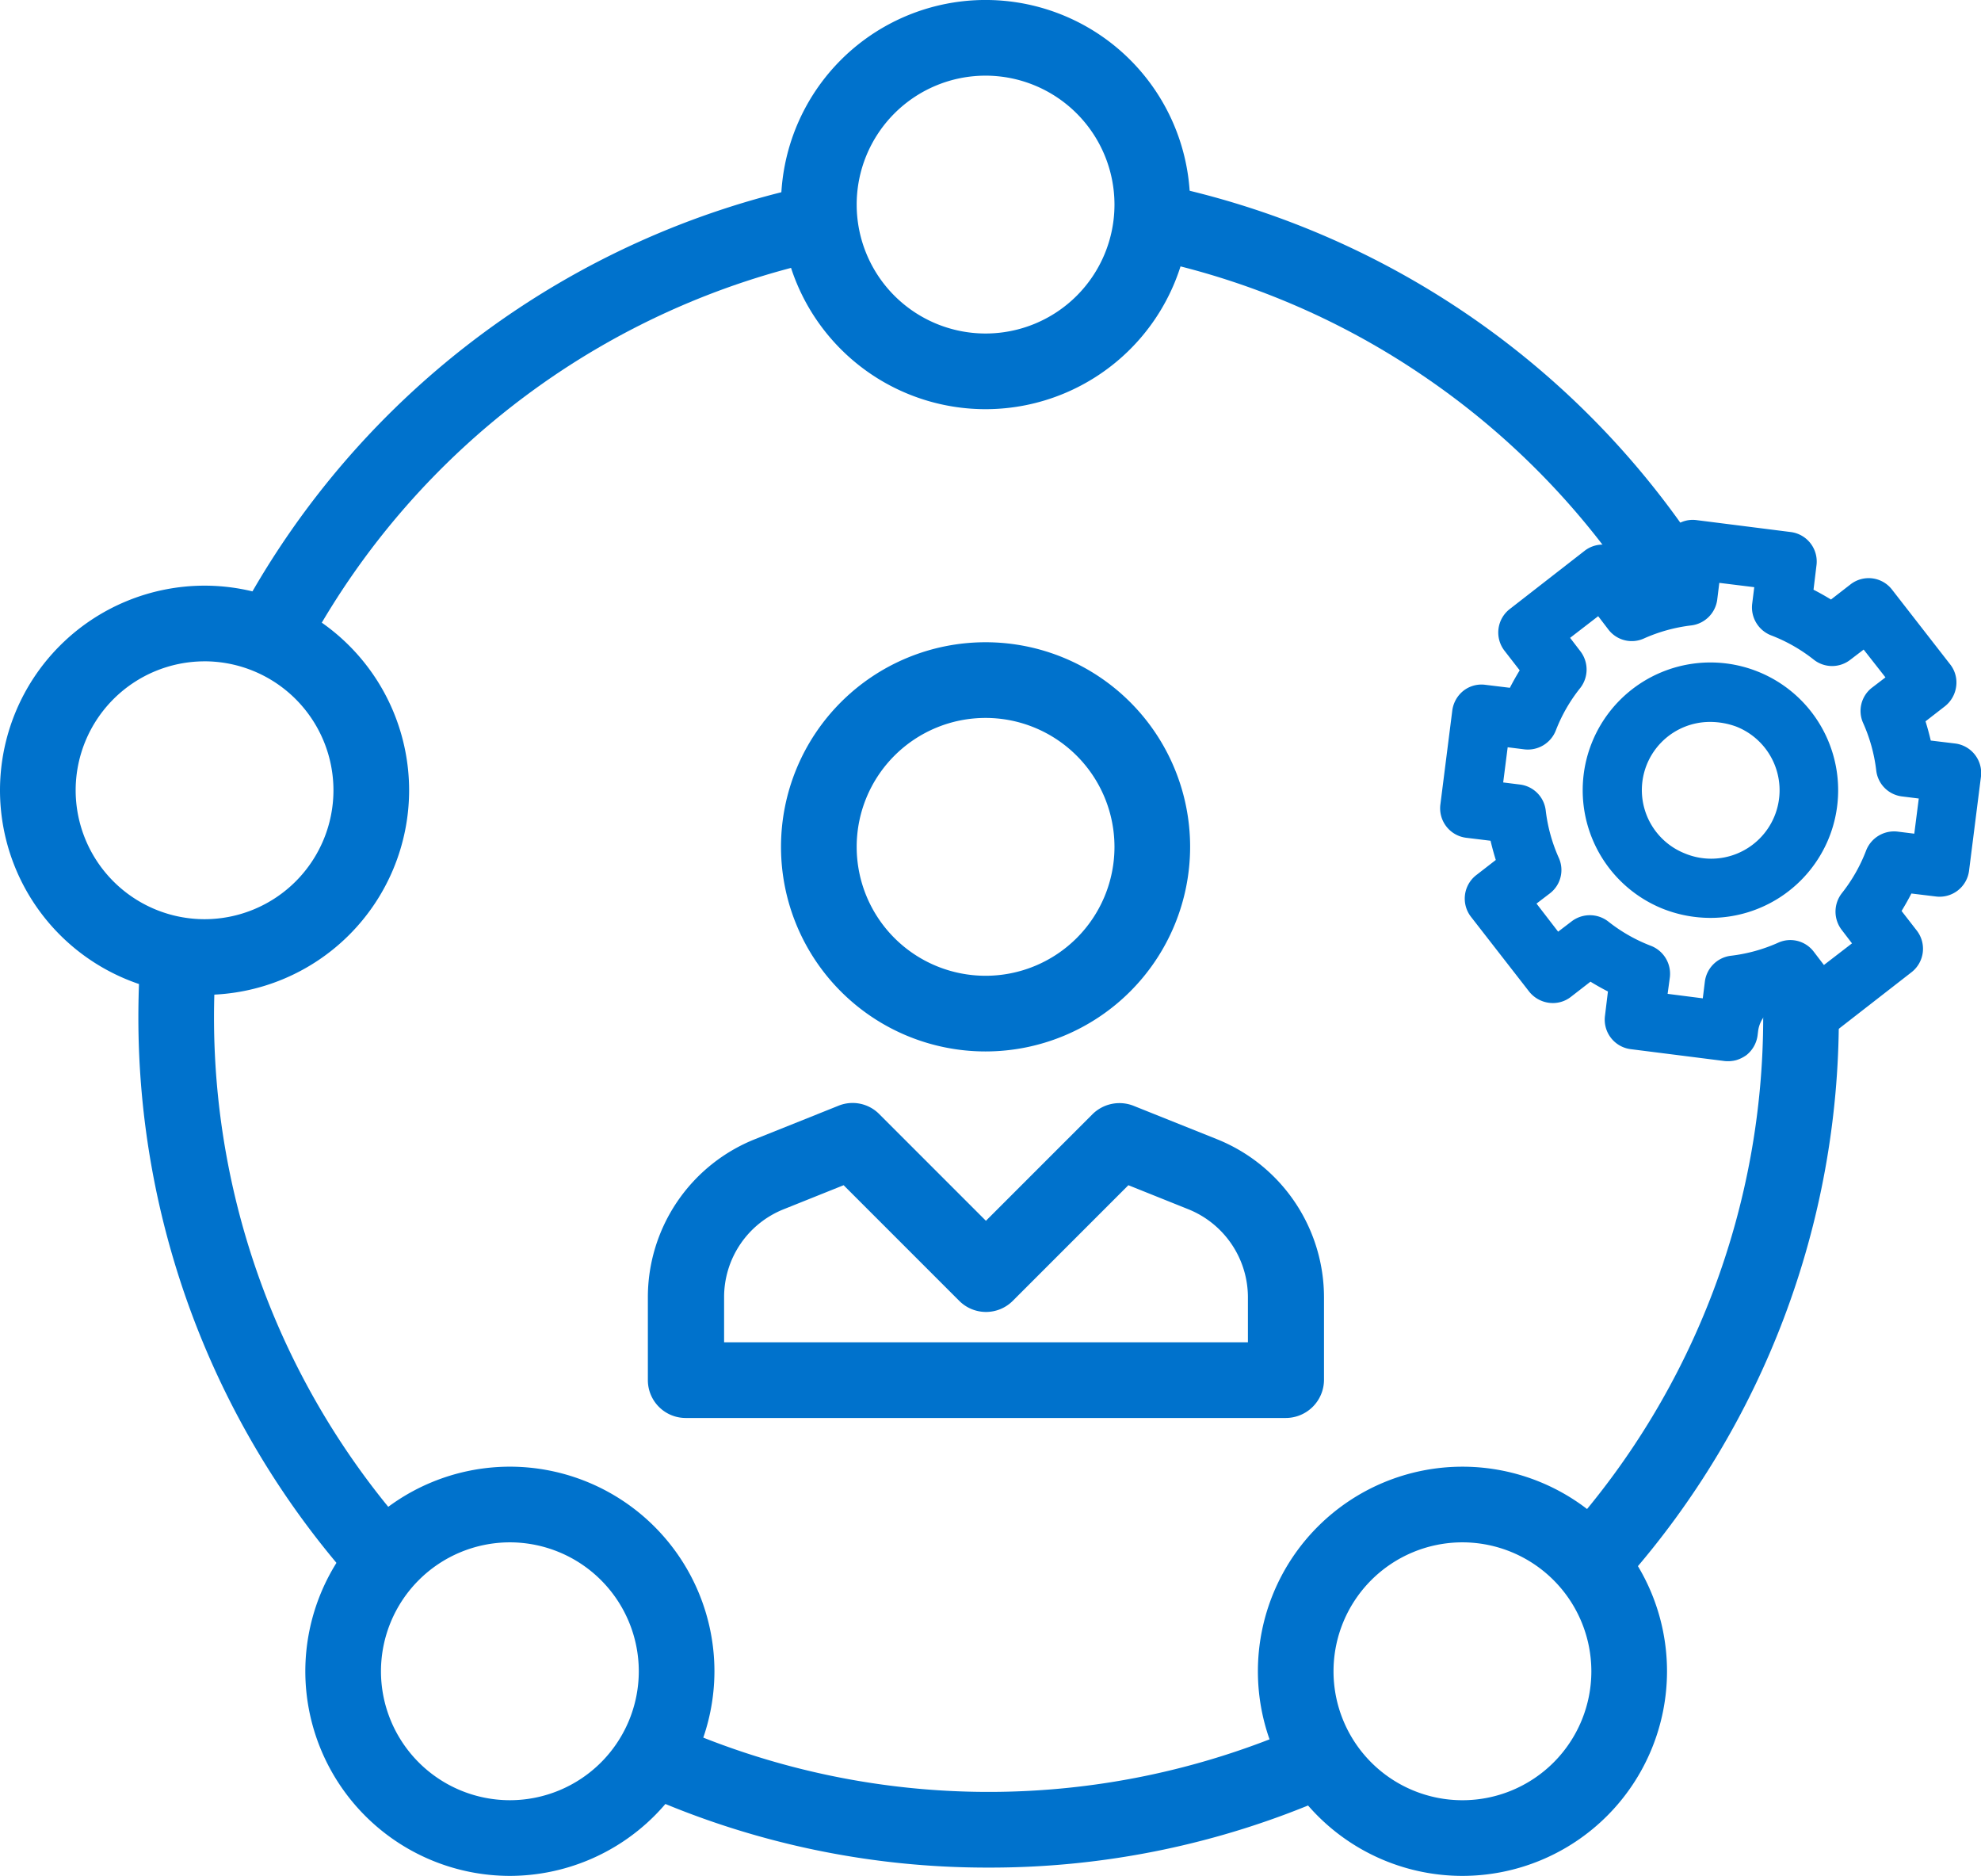
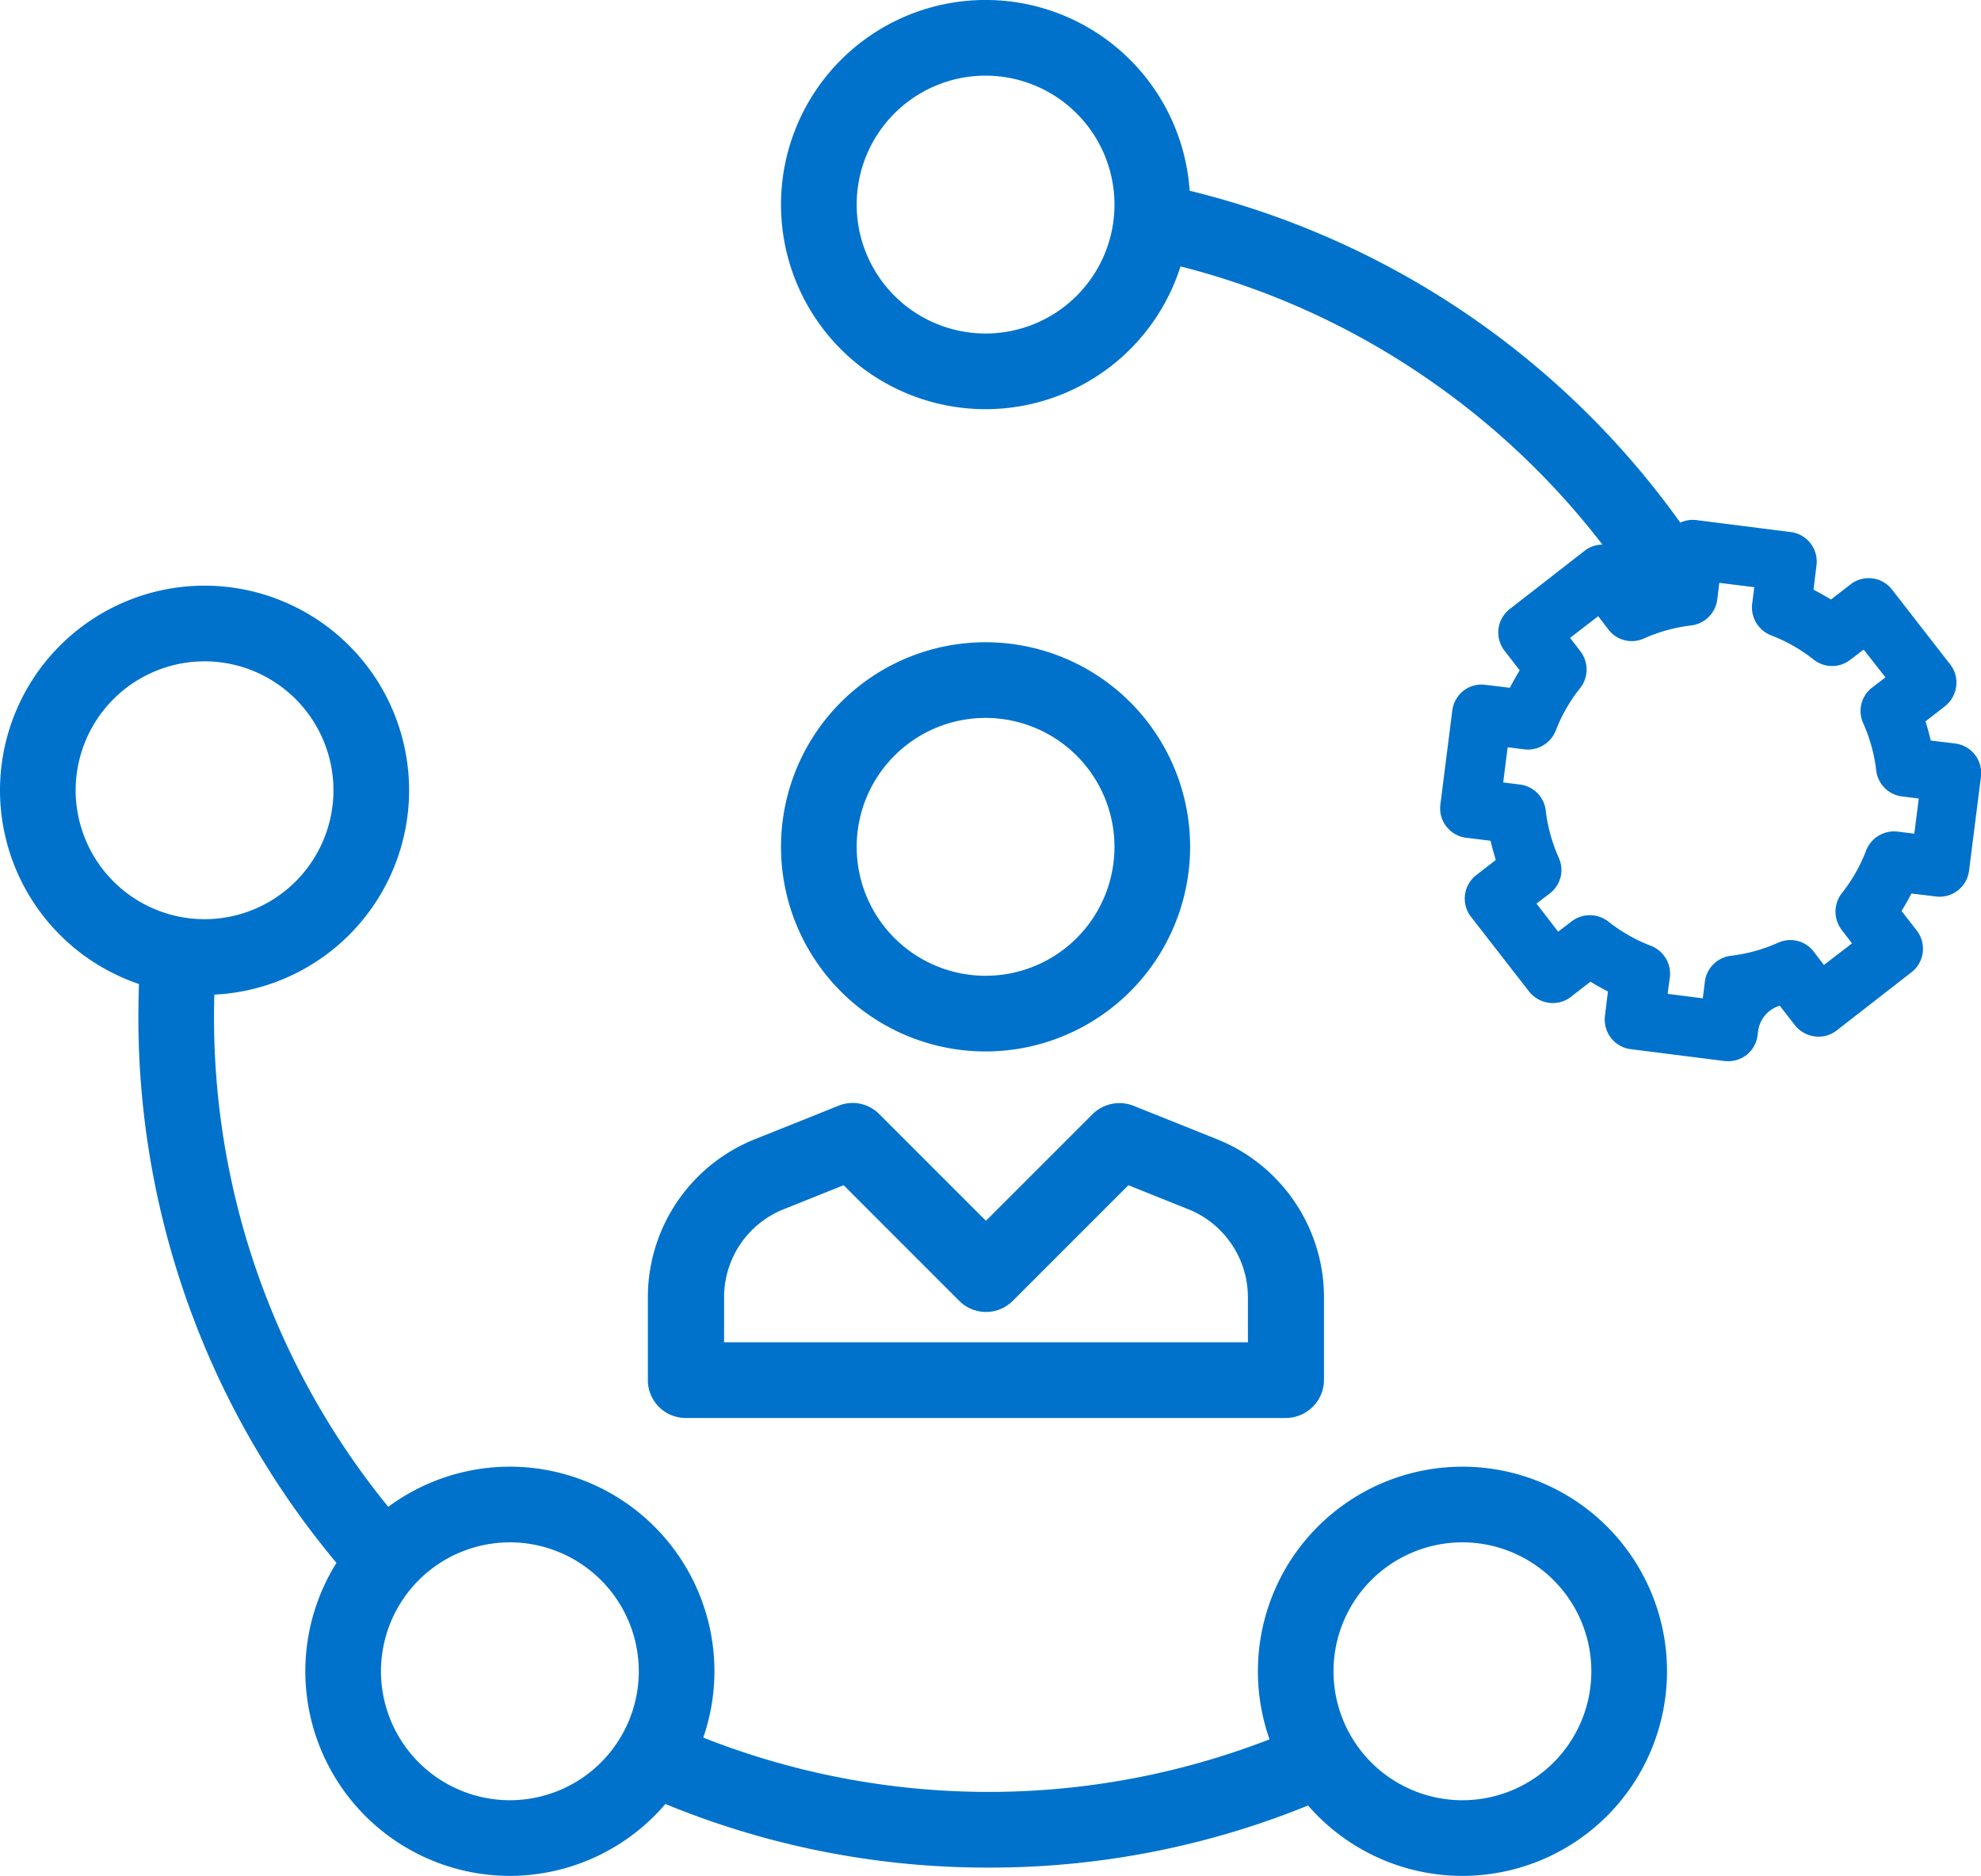
<svg xmlns="http://www.w3.org/2000/svg" width="113.375" height="107.338" viewBox="0 0 113.375 107.338">
  <g id="Group_7541" data-name="Group 7541" transform="translate(-1461.078 -1719.25)">
    <g id="Group_7339" data-name="Group 7339" transform="translate(1461.078 1719.25)">
      <g id="Group_7338" data-name="Group 7338">
        <g id="Group_7337" data-name="Group 7337">
          <g id="Group_7321" data-name="Group 7321" transform="translate(44.698 36.749)">
            <g id="Group_7320" data-name="Group 7320">
              <path id="Path_25007" data-name="Path 25007" d="M134.957,6388.232a11.707,11.707,0,1,1,11.707-11.707A11.714,11.714,0,0,1,134.957,6388.232Zm0-19.084a7.377,7.377,0,1,0,7.378,7.377A7.383,7.383,0,0,0,134.957,6369.148Z" transform="translate(-123.25 -6364.818)" fill="#0072cc" />
            </g>
          </g>
          <g id="Group_7323" data-name="Group 7323" transform="translate(44.698)">
            <g id="Group_7322" data-name="Group 7322">
-               <path id="Path_25008" data-name="Path 25008" d="M134.957,6176.032a11.707,11.707,0,1,1,11.707-11.706A11.714,11.714,0,0,1,134.957,6176.032Zm0-19.084a7.377,7.377,0,1,0,7.378,7.378A7.384,7.384,0,0,0,134.957,6156.948Z" transform="translate(-123.25 -6152.619)" fill="#0072cc" />
+               <path id="Path_25008" data-name="Path 25008" d="M134.957,6176.032a11.707,11.707,0,1,1,11.707-11.706A11.714,11.714,0,0,1,134.957,6176.032m0-19.084a7.377,7.377,0,1,0,7.378,7.378A7.384,7.384,0,0,0,134.957,6156.948Z" transform="translate(-123.25 -6152.619)" fill="#0072cc" />
            </g>
          </g>
          <g id="Group_7325" data-name="Group 7325" transform="translate(71.991 83.923)">
            <g id="Group_7324" data-name="Group 7324">
              <path id="Path_25009" data-name="Path 25009" d="M292.557,6660.632a11.707,11.707,0,1,1,11.707-11.708A11.716,11.716,0,0,1,292.557,6660.632Zm0-19.085a7.378,7.378,0,1,0,7.377,7.378A7.384,7.384,0,0,0,292.557,6641.547Z" transform="translate(-280.85 -6637.218)" fill="#0072cc" />
            </g>
          </g>
          <g id="Group_7327" data-name="Group 7327" transform="translate(17.474 83.923)">
            <g id="Group_7326" data-name="Group 7326">
              <path id="Path_25010" data-name="Path 25010" d="M-22.243,6660.632a11.716,11.716,0,0,1-11.707-11.708,11.715,11.715,0,0,1,11.707-11.707,11.715,11.715,0,0,1,11.707,11.707A11.727,11.727,0,0,1-22.243,6660.632Zm0-19.085a7.384,7.384,0,0,0-7.378,7.378,7.383,7.383,0,0,0,7.378,7.377,7.383,7.383,0,0,0,7.378-7.377A7.384,7.384,0,0,0-22.243,6641.547Z" transform="translate(33.95 -6637.218)" fill="#0072cc" />
            </g>
          </g>
          <g id="Group_7329" data-name="Group 7329" transform="translate(0 33.511)">
            <g id="Group_7328" data-name="Group 7328">
              <path id="Path_25011" data-name="Path 25011" d="M-123.143,6369.532a11.714,11.714,0,0,1-11.707-11.706,11.716,11.716,0,0,1,11.707-11.708,11.716,11.716,0,0,1,11.707,11.708A11.714,11.714,0,0,1-123.143,6369.532Zm0-19.084a7.385,7.385,0,0,0-7.377,7.378,7.383,7.383,0,0,0,7.377,7.377,7.383,7.383,0,0,0,7.377-7.377A7.385,7.385,0,0,0-123.143,6350.447Z" transform="translate(134.85 -6346.118)" fill="#0072cc" />
            </g>
          </g>
          <g id="Group_7331" data-name="Group 7331" transform="translate(37.078 63.104)">
            <g id="Group_7330" data-name="Group 7330" transform="translate(0)">
              <path id="Path_25012" data-name="Path 25012" d="M115.757,6535.031H81.415a2.166,2.166,0,0,1-2.165-2.165v-4.71a9.738,9.738,0,0,1,6.165-9.092l4.745-1.9a2.145,2.145,0,0,1,2.338.484l6.1,6.1,6.1-6.1a2.195,2.195,0,0,1,2.338-.484l4.745,1.9a9.755,9.755,0,0,1,6.165,9.092v4.71A2.192,2.192,0,0,1,115.757,6535.031ZM83.58,6530.7h30.012v-2.545a5.439,5.439,0,0,0-3.429-5.075l-3.412-1.368-6.616,6.616a2.164,2.164,0,0,1-3.065,0l-6.616-6.616-3.412,1.368a5.413,5.413,0,0,0-3.429,5.075v2.545Z" transform="translate(-79.25 -6516.999)" fill="#0072cc" />
            </g>
          </g>
          <g id="Group_7336" data-name="Group 7336" transform="translate(82.424 29.759)">
            <g id="Group_7333" data-name="Group 7333" transform="translate(0)">
              <g id="Group_7332" data-name="Group 7332">
                <path id="Path_25013" data-name="Path 25013" d="M358.036,6355.358a1.848,1.848,0,0,1-.662.053l-5.381-.681a1.7,1.7,0,0,1-1.472-1.9l.17-1.4c-.343-.174-.677-.365-1-.561l-1.117.866a1.674,1.674,0,0,1-1.259.342,1.737,1.737,0,0,1-1.13-.637l-3.329-4.279a1.7,1.7,0,0,1,.3-2.39l1.117-.866q-.169-.546-.3-1.1l-1.4-.171a1.7,1.7,0,0,1-1.472-1.9l.682-5.38a1.733,1.733,0,0,1,.637-1.13,1.673,1.673,0,0,1,1.259-.341l1.4.17c.175-.343.366-.676.561-1l-.866-1.117a1.7,1.7,0,0,1,.3-2.39l4.279-3.329a1.677,1.677,0,0,1,1.259-.342,1.736,1.736,0,0,1,1.13.638l.866,1.117q.546-.169,1.1-.3l.17-1.4a1.735,1.735,0,0,1,.637-1.13,1.67,1.67,0,0,1,1.259-.34l5.381.681a1.7,1.7,0,0,1,1.472,1.9l-.17,1.4c.343.175.677.365,1,.561l1.117-.866a1.689,1.689,0,0,1,2.376.3l3.329,4.279a1.674,1.674,0,0,1,.342,1.26,1.728,1.728,0,0,1-.637,1.13l-1.117.867q.169.546.3,1.1l1.4.169a1.7,1.7,0,0,1,1.472,1.9l-.681,5.381a1.7,1.7,0,0,1-1.9,1.472l-1.4-.17c-.175.343-.366.676-.561,1l.866,1.116a1.7,1.7,0,0,1-.3,2.39l-4.28,3.329a1.673,1.673,0,0,1-1.259.342,1.734,1.734,0,0,1-1.13-.638l-.866-1.117-.011,0a1.752,1.752,0,0,0-1.232,1.458l-.029.235a1.73,1.73,0,0,1-.637,1.13A1.96,1.96,0,0,1,358.036,6355.358Zm-3.929-3.793,2.013.257.119-.962a1.708,1.708,0,0,1,1.487-1.474,9.282,9.282,0,0,0,2.712-.749,1.681,1.681,0,0,1,2.025.507l.589.77,1.607-1.238-.589-.77a1.717,1.717,0,0,1,.008-2.1,9.237,9.237,0,0,0,1.392-2.448,1.718,1.718,0,0,1,1.792-1.077l.962.12.257-2.012-.962-.12a1.691,1.691,0,0,1-1.473-1.488,9.3,9.3,0,0,0-.749-2.711,1.681,1.681,0,0,1,.507-2.024l.77-.589-1.248-1.591-.77.588a1.693,1.693,0,0,1-2.087-.012,9.252,9.252,0,0,0-2.447-1.392,1.718,1.718,0,0,1-1.077-1.792l.12-.962-2-.247-.119.962a1.708,1.708,0,0,1-1.487,1.473,9.328,9.328,0,0,0-2.712.749,1.682,1.682,0,0,1-2.025-.507l-.589-.77-1.607,1.239.589.769a1.718,1.718,0,0,1-.008,2.1,9.154,9.154,0,0,0-1.4,2.434,1.717,1.717,0,0,1-1.792,1.078l-.962-.12-.257,2.013.962.12a1.692,1.692,0,0,1,1.473,1.487,9.29,9.29,0,0,0,.749,2.711,1.684,1.684,0,0,1-.507,2.026l-.77.588,1.238,1.607.77-.588a1.719,1.719,0,0,1,2.1.007,9.227,9.227,0,0,0,2.448,1.393,1.716,1.716,0,0,1,1.077,1.792Z" transform="translate(-341.091 -6324.457)" fill="#0072cc" />
              </g>
            </g>
            <g id="Group_7335" data-name="Group 7335" transform="translate(8.151 8.141)">
              <g id="Group_7334" data-name="Group 7334">
-                 <path id="Path_25014" data-name="Path 25014" d="M395.467,6386.088a7.408,7.408,0,0,1-2.773-.544,7.31,7.31,0,1,1,9.541-3.982h0A7.312,7.312,0,0,1,395.467,6386.088Zm0-11.213a3.9,3.9,0,0,0-1.481,7.515,3.916,3.916,0,1,0,2.976-7.244A4.35,4.35,0,0,0,395.467,6374.875Zm5.192,6.034Z" transform="translate(-388.159 -6371.467)" fill="#0072cc" />
-               </g>
+                 </g>
            </g>
          </g>
        </g>
      </g>
    </g>
    <g id="Group_7340" data-name="Group 7340" transform="translate(1525.068 1729.779)">
      <path id="Path_25015" data-name="Path 25015" d="M265.795,6237.258a2.163,2.163,0,0,1-1.8-.953,44.364,44.364,0,0,0-11.9-11.924,43.9,43.9,0,0,0-15.732-6.682,2.165,2.165,0,0,1,.887-4.238,48.695,48.695,0,0,1,30.33,20.42,2.166,2.166,0,0,1-1.792,3.377Z" transform="translate(-234.648 -6213.415)" fill="#0072cc" />
    </g>
    <g id="Group_7341" data-name="Group 7341" transform="translate(1474.772 1729.817)">
-       <path id="Path_25016" data-name="Path 25016" d="M-53.616,6240.974a2.158,2.158,0,0,1-1.045-.27,2.166,2.166,0,0,1-.847-2.943A48.645,48.645,0,0,1-23.1,6213.681a2.165,2.165,0,0,1,2.569,1.666,2.165,2.165,0,0,1-1.665,2.569,44.315,44.315,0,0,0-29.523,21.94A2.164,2.164,0,0,1-53.616,6240.974Z" transform="translate(55.779 -6213.633)" fill="#0072cc" />
-     </g>
+       </g>
    <g id="Group_7342" data-name="Group 7342" transform="translate(1468.997 1772.256)">
      <path id="Path_25017" data-name="Path 25017" d="M-75.478,6496.642a2.16,2.16,0,0,1-1.631-.74,48.625,48.625,0,0,1-12.013-32.014c0-1.056.034-2.122.1-3.17a2.164,2.164,0,0,1,2.3-2.021A2.165,2.165,0,0,1-84.7,6461c-.061.956-.093,1.929-.093,2.892a44.3,44.3,0,0,0,10.943,29.164,2.164,2.164,0,0,1-.2,3.054A2.155,2.155,0,0,1-75.478,6496.642Z" transform="translate(89.122 -6458.692)" fill="#0072cc" />
    </g>
    <g id="Group_7343" data-name="Group 7343" transform="translate(1496.811 1817.877)">
      <path id="Path_25018" data-name="Path 25018" d="M92.328,6730.358a48.32,48.32,0,0,1-19.552-4.088,2.165,2.165,0,1,1,1.741-3.964,44.475,44.475,0,0,0,35.409.092,2.165,2.165,0,0,1,1.72,3.973A48.332,48.332,0,0,1,92.328,6730.358Z" transform="translate(-71.481 -6722.123)" fill="#0072cc" />
    </g>
    <g id="Group_7344" data-name="Group 7344" transform="translate(1550.398 1775.288)">
-       <path id="Path_25019" data-name="Path 25019" d="M383.077,6511.243a2.165,2.165,0,0,1-1.624-3.6,44.283,44.283,0,0,0,11.05-29.286,2.165,2.165,0,0,1,4.329,0,48.609,48.609,0,0,1-12.13,32.148A2.161,2.161,0,0,1,383.077,6511.243Z" transform="translate(-380.913 -6476.197)" fill="#0072cc" />
-     </g>
+       </g>
  </g>
</svg>